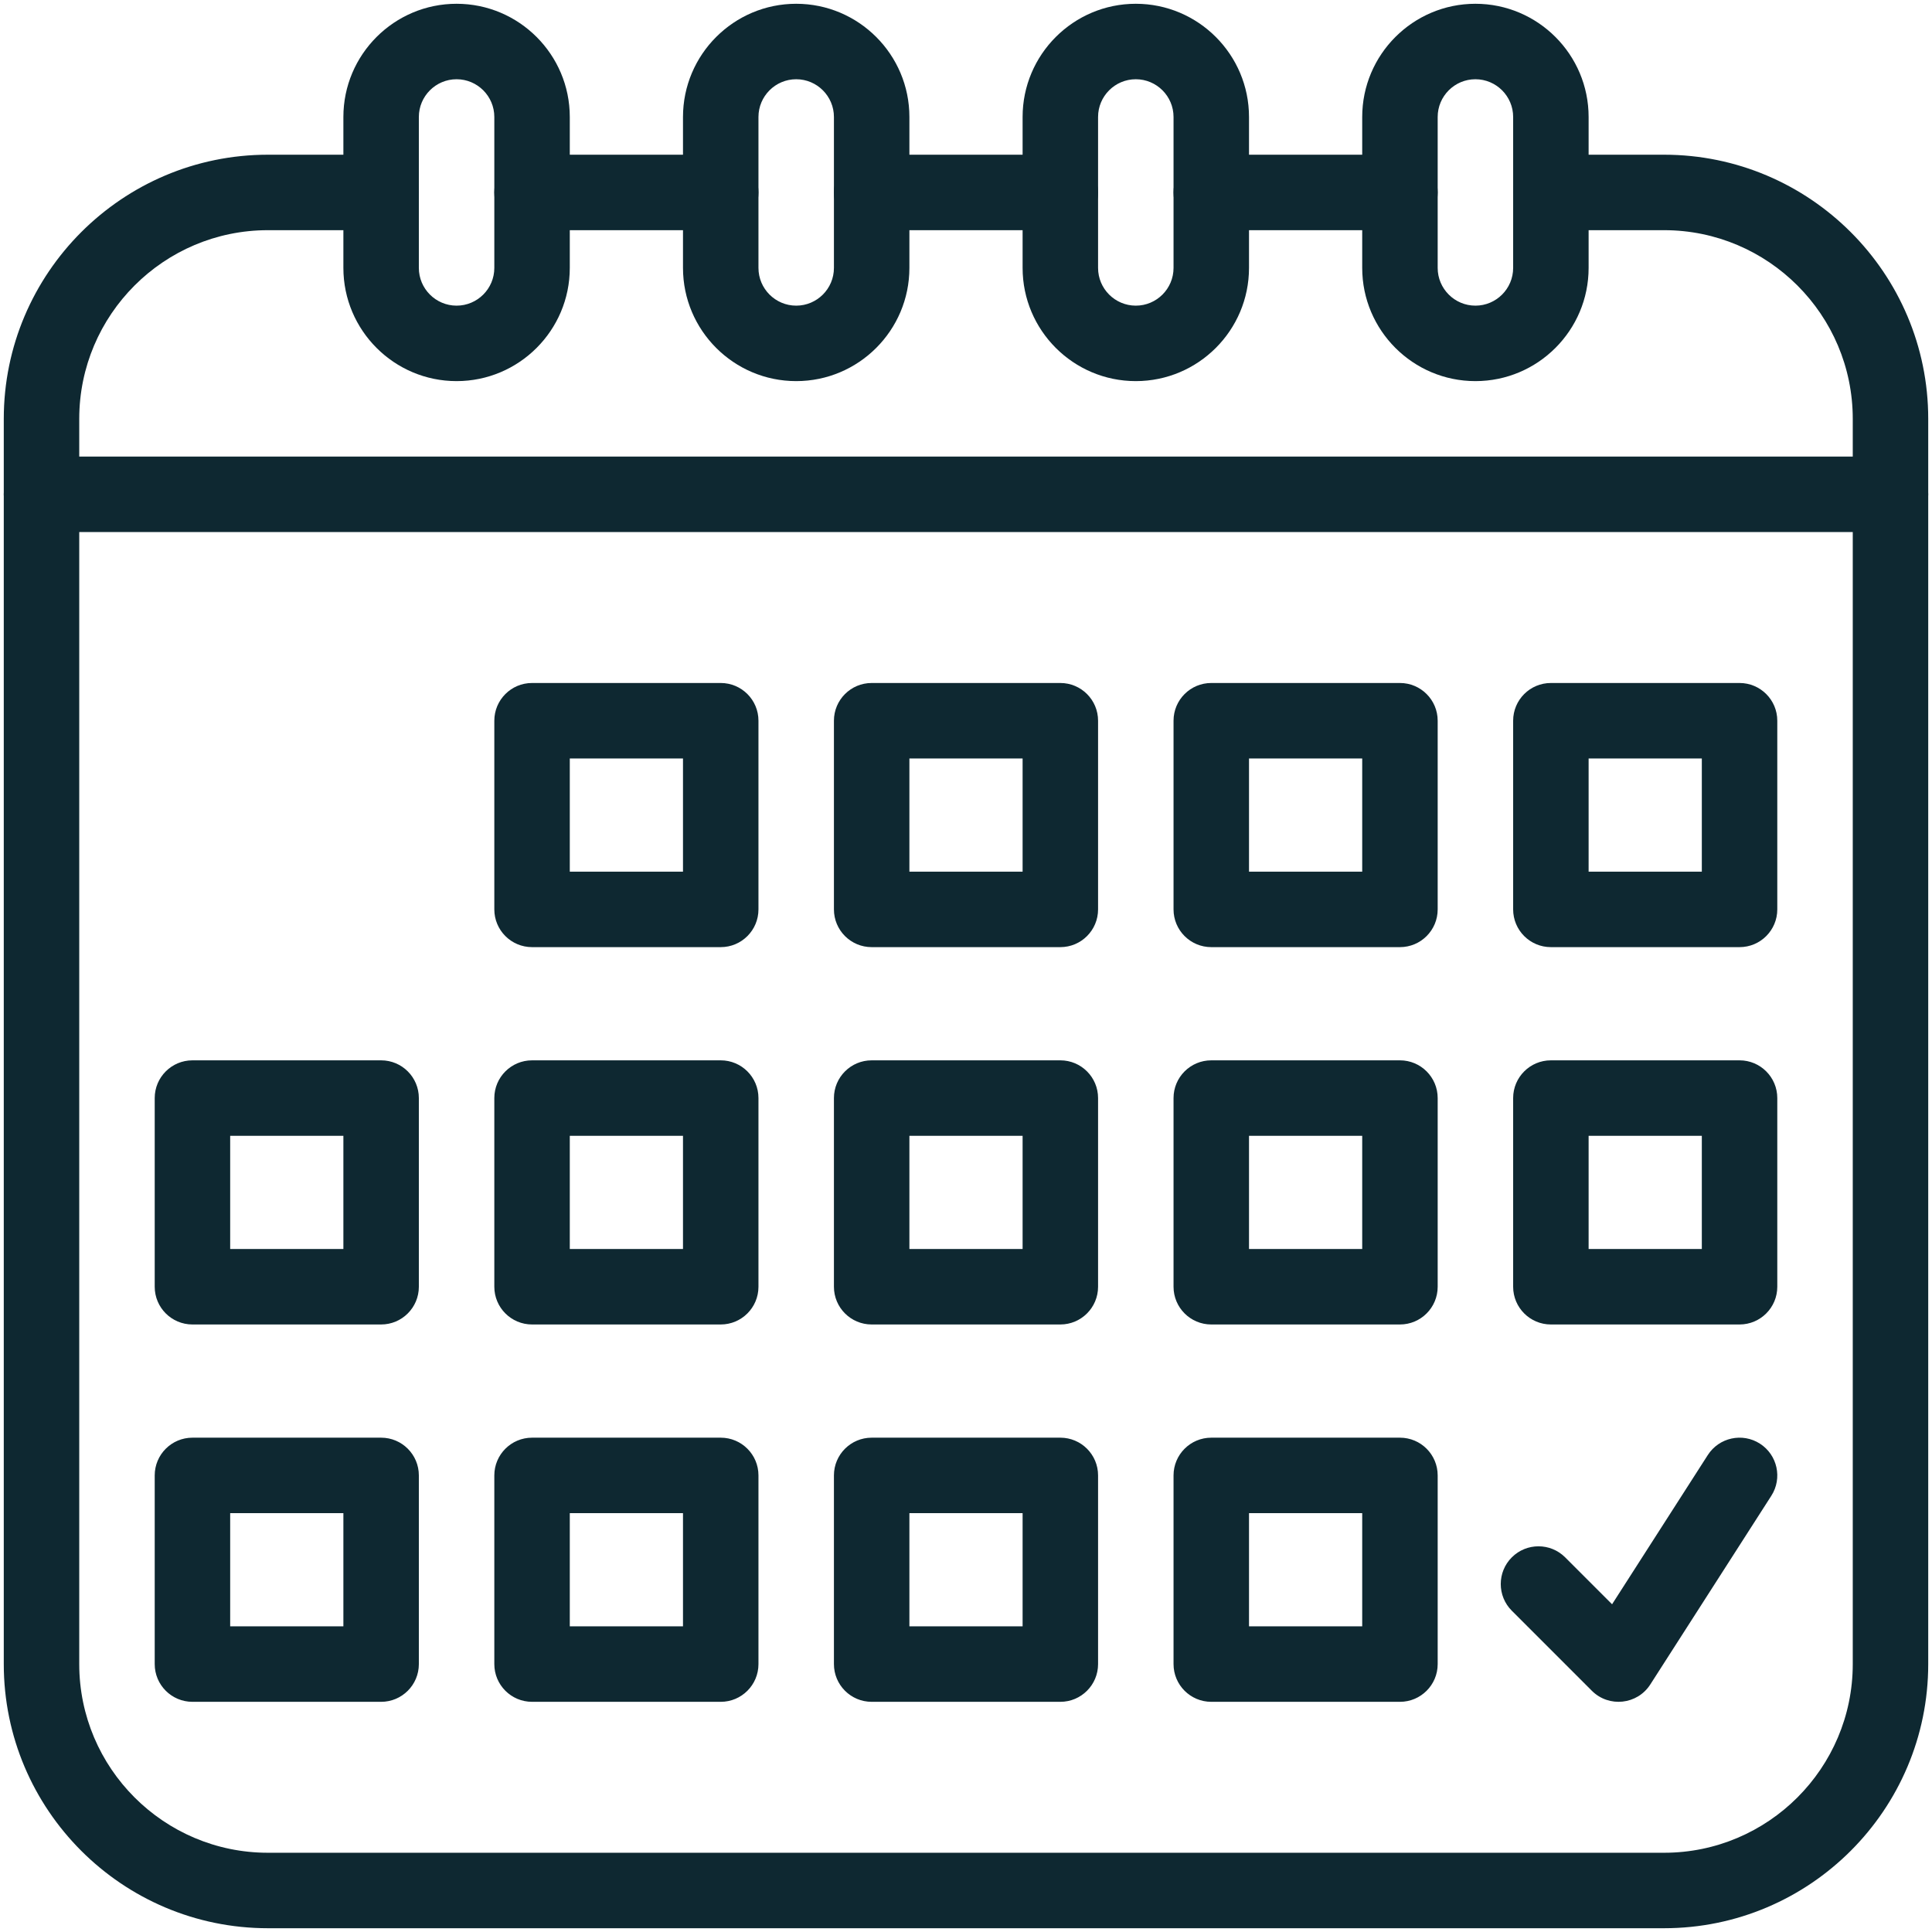
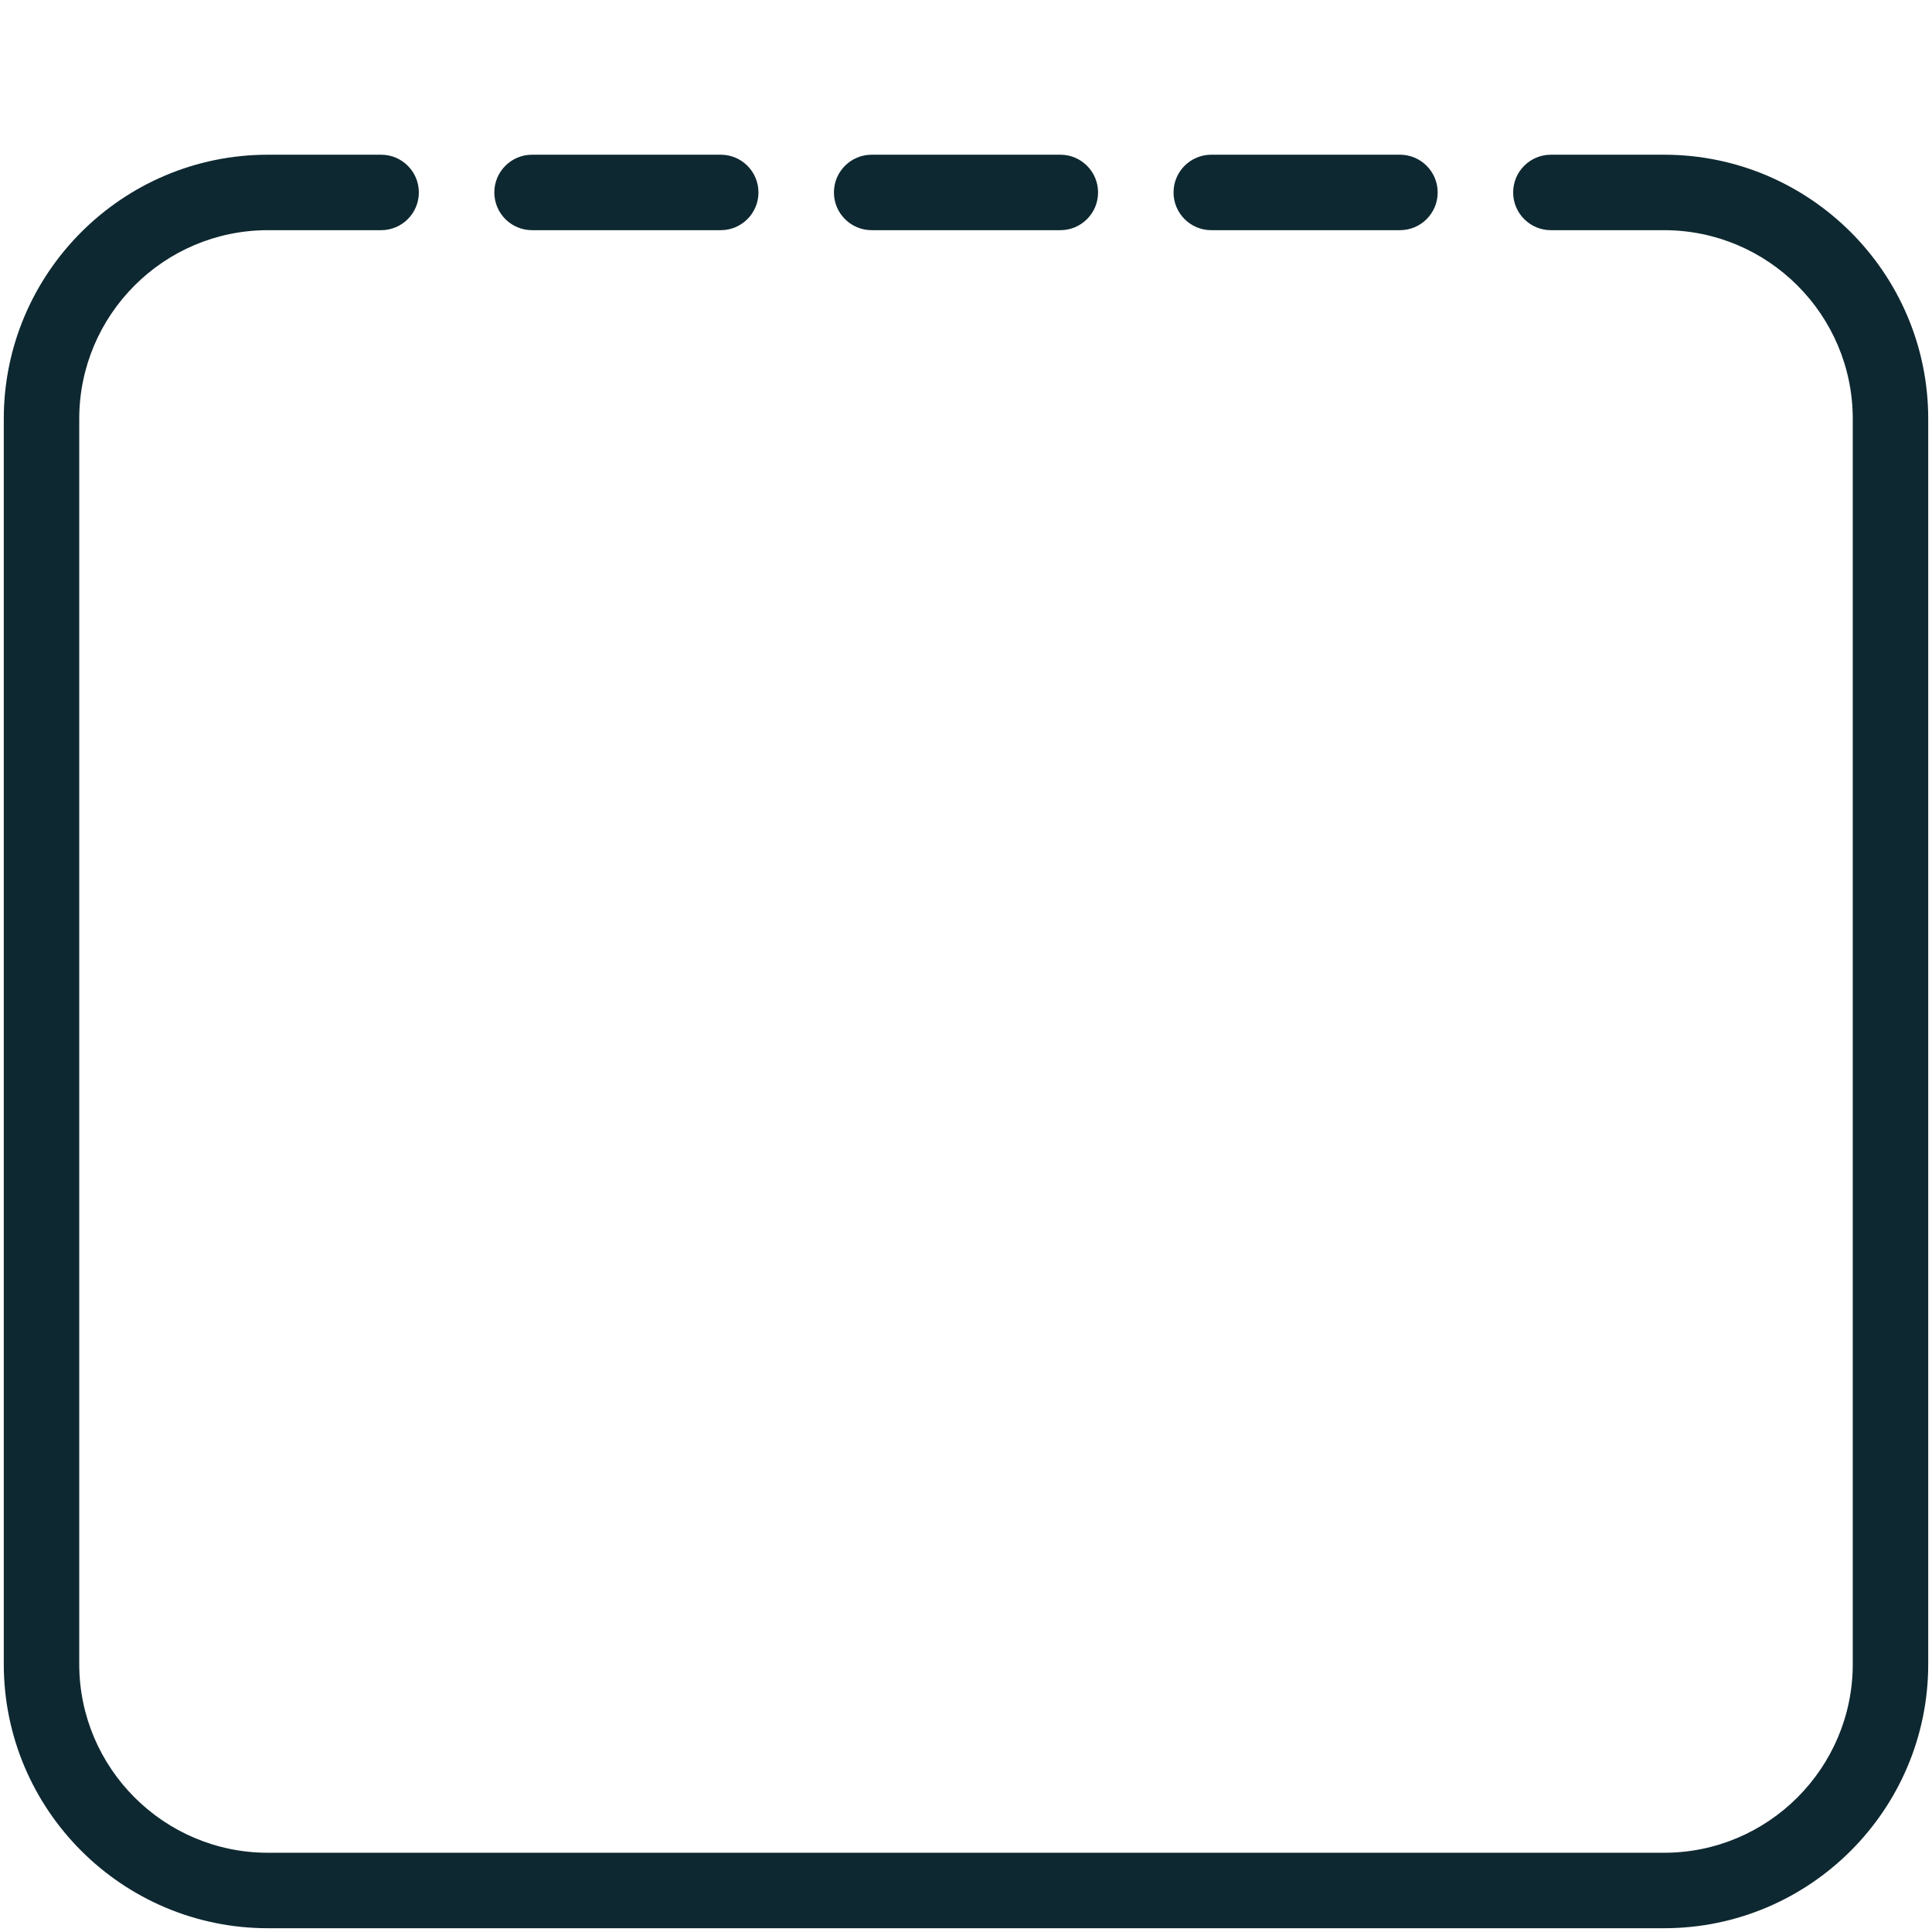
<svg xmlns="http://www.w3.org/2000/svg" version="1.1" width="512" height="512" x="0" y="0" viewBox="0 0 512 512" style="enable-background:new 0 0 512 512" xml:space="preserve">
  <g>
    <path d="M281 61h-50c-5.523 0-10-4.478-10-10s4.477-10 10-10h50c5.522 0 10 4.478 10 10s-4.478 10-10 10z" fill="#0e2831" opacity="1" data-original="#000000" />
    <path d="M441 511H71c-38.599 0-70-31.401-70-70V111c0-38.599 31.401-70 70-70h30c5.522 0 10 4.478 10 10s-4.478 10-10 10H71c-27.57 0-50 22.43-50 50v330c0 27.57 22.43 50 50 50h370c27.57 0 50-22.43 50-50V111c0-27.57-22.43-50-50-50h-30c-5.522 0-10-4.478-10-10s4.478-10 10-10h30c38.599 0 70 31.401 70 70v330c0 38.599-31.401 70-70 70z" fill="#0e2831" opacity="1" data-original="#000000" />
    <path d="M371 61h-50c-5.522 0-10-4.478-10-10s4.478-10 10-10h50c5.522 0 10 4.478 10 10s-4.478 10-10 10zM191 61h-50c-5.523 0-10-4.478-10-10s4.477-10 10-10h50c5.523 0 10 4.478 10 10s-4.477 10-10 10z" fill="#0e2831" opacity="1" data-original="#000000" />
-     <path d="M121 101c-16.542 0-30-13.458-30-30V31c0-16.542 13.458-30 30-30s30 13.458 30 30v40c0 16.542-13.458 30-30 30zm0-80c-5.514 0-10 4.486-10 10v40c0 5.514 4.486 10 10 10s10-4.486 10-10V31c0-5.514-4.486-10-10-10zM211 101c-16.542 0-30-13.458-30-30V31c0-16.542 13.458-30 30-30s30 13.458 30 30v40c0 16.542-13.458 30-30 30zm0-80c-5.514 0-10 4.486-10 10v40c0 5.514 4.486 10 10 10s10-4.486 10-10V31c0-5.514-4.486-10-10-10zM301 101c-16.542 0-30-13.458-30-30V31c0-16.542 13.458-30 30-30s30 13.458 30 30v40c0 16.542-13.458 30-30 30zm0-80c-5.514 0-10 4.486-10 10v40c0 5.514 4.486 10 10 10s10-4.486 10-10V31c0-5.514-4.486-10-10-10zM391 101c-16.542 0-30-13.458-30-30V31c0-16.542 13.458-30 30-30s30 13.458 30 30v40c0 16.542-13.458 30-30 30zm0-80c-5.514 0-10 4.486-10 10v40c0 5.514 4.486 10 10 10s10-4.486 10-10V31c0-5.514-4.486-10-10-10zM501 141H11c-5.523 0-10-4.477-10-10 0-5.522 4.477-10 10-10h490c5.522 0 10 4.478 10 10 0 5.523-4.478 10-10 10zM191 251h-50c-5.523 0-10-4.477-10-10v-50c0-5.523 4.477-10 10-10h50c5.523 0 10 4.477 10 10v50c0 5.523-4.477 10-10 10zm-40-20h30v-30h-30zM281 251h-50c-5.523 0-10-4.477-10-10v-50c0-5.523 4.477-10 10-10h50c5.522 0 10 4.477 10 10v50c0 5.523-4.478 10-10 10zm-40-20h30v-30h-30zM371 251h-50c-5.522 0-10-4.477-10-10v-50c0-5.523 4.478-10 10-10h50c5.522 0 10 4.477 10 10v50c0 5.523-4.478 10-10 10zm-40-20h30v-30h-30zM461 251h-50c-5.522 0-10-4.477-10-10v-50c0-5.523 4.478-10 10-10h50c5.522 0 10 4.477 10 10v50c0 5.523-4.478 10-10 10zm-40-20h30v-30h-30zM101 351H51c-5.522 0-10-4.478-10-10v-50c0-5.522 4.478-10 10-10h50c5.522 0 10 4.478 10 10v50c0 5.522-4.478 10-10 10zm-40-20h30v-30H61zM191 351h-50c-5.523 0-10-4.478-10-10v-50c0-5.522 4.477-10 10-10h50c5.523 0 10 4.478 10 10v50c0 5.522-4.477 10-10 10zm-40-20h30v-30h-30zM281 351h-50c-5.523 0-10-4.478-10-10v-50c0-5.522 4.477-10 10-10h50c5.522 0 10 4.478 10 10v50c0 5.522-4.478 10-10 10zm-40-20h30v-30h-30zM371 351h-50c-5.522 0-10-4.478-10-10v-50c0-5.522 4.478-10 10-10h50c5.522 0 10 4.478 10 10v50c0 5.522-4.478 10-10 10zm-40-20h30v-30h-30zM461 351h-50c-5.522 0-10-4.478-10-10v-50c0-5.522 4.478-10 10-10h50c5.522 0 10 4.478 10 10v50c0 5.522-4.478 10-10 10zm-40-20h30v-30h-30zM101 451H51c-5.522 0-10-4.478-10-10v-50c0-5.522 4.478-10 10-10h50c5.522 0 10 4.478 10 10v50c0 5.522-4.478 10-10 10zm-40-20h30v-30H61zM191 451h-50c-5.523 0-10-4.478-10-10v-50c0-5.522 4.477-10 10-10h50c5.523 0 10 4.478 10 10v50c0 5.522-4.477 10-10 10zm-40-20h30v-30h-30zM281 451h-50c-5.523 0-10-4.478-10-10v-50c0-5.522 4.477-10 10-10h50c5.522 0 10 4.478 10 10v50c0 5.522-4.478 10-10 10zm-40-20h30v-30h-30zM371 451h-50c-5.522 0-10-4.478-10-10v-50c0-5.522 4.478-10 10-10h50c5.522 0 10 4.478 10 10v50c0 5.522-4.478 10-10 10zm-40-20h30v-30h-30zM421.857 448.071l-21.213-21.213c-3.905-3.905-3.905-10.237 0-14.143 3.906-3.904 10.236-3.904 14.143 0l12.43 12.431 25.366-39.546c2.982-4.647 9.167-6.001 13.816-3.018 4.648 2.982 6 9.167 3.018 13.816l-32.071 50c-3.441 5.368-10.975 6.184-15.489 1.673z" fill="#0e2831" opacity="1" data-original="#000000" />
  </g>
</svg>